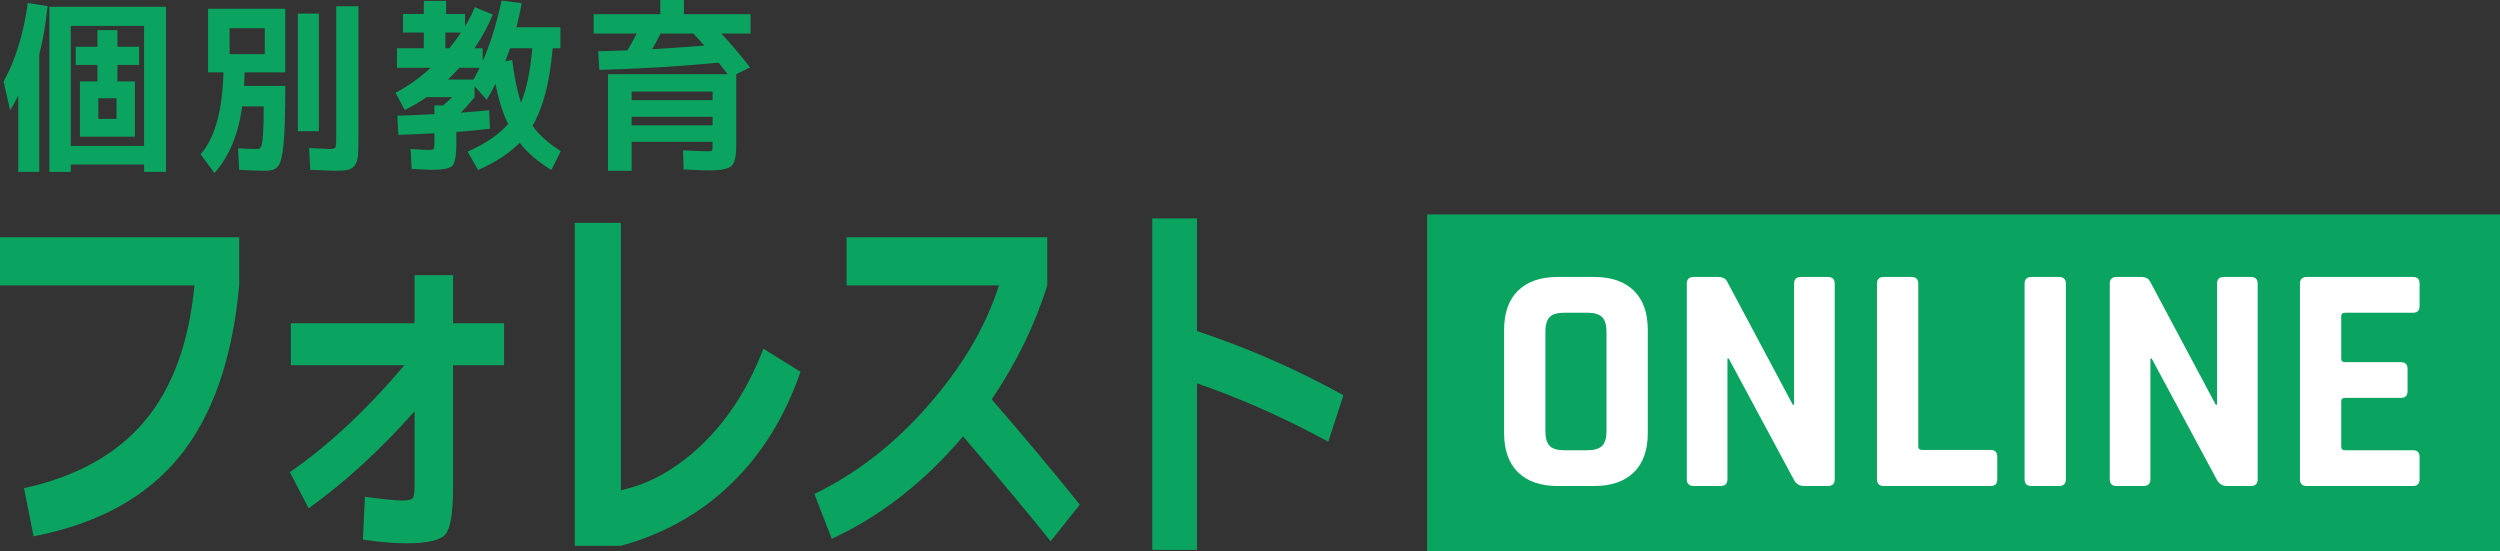
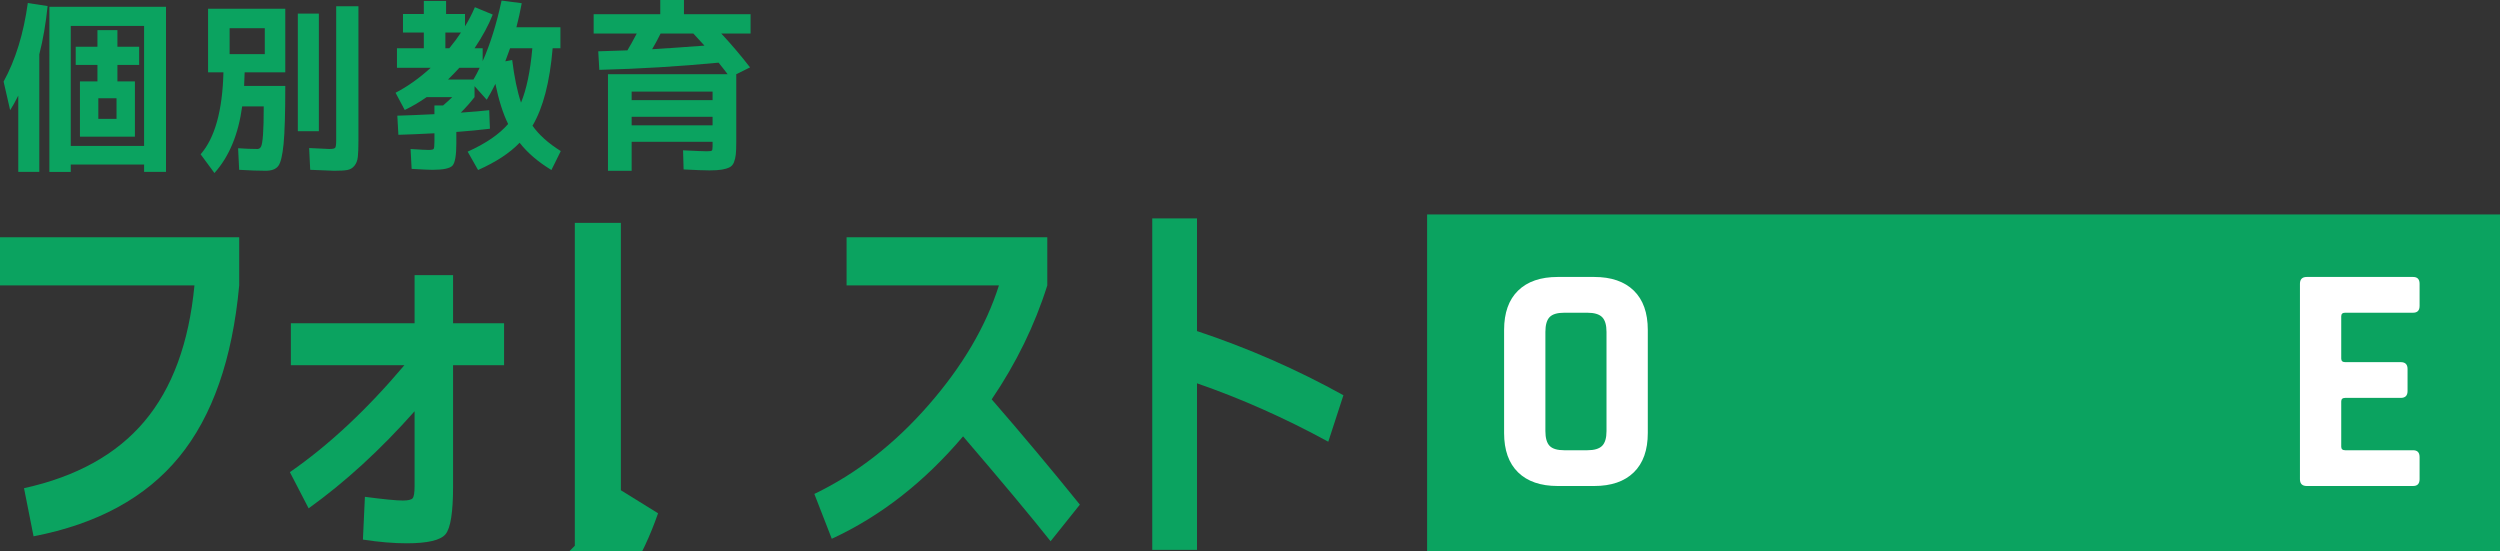
<svg xmlns="http://www.w3.org/2000/svg" version="1.1" viewBox="0 0 456.587 100.645">
  <rect x="0" y="0" width="456.587" height="100.645" fill="#333333" stroke="none" />
  <defs>
    <style>
      .cls-1 {
        fill: #0ba360;
      }

      .cls-2 {
        fill: #fff;
      }
    </style>
  </defs>
  <g>
    <g id="_レイヤー_1" data-name="レイヤー_1">
      <g>
        <g>
          <path class="cls-1" d="M0,52.126v-8.789h43.687v8.789c-1.242,13.472-4.897,23.914-10.967,31.325-6.069,7.412-14.933,12.244-26.591,14.498l-1.743-8.789c9.575-2.104,16.906-6.171,21.994-12.207,5.087-6.034,8.132-14.31,9.134-24.827H0Z" />
          <path class="cls-1" d="M53.121,59.037h22.595v-8.789h7.031v8.789h9.314v7.662h-9.314v22.16c0,4.708-.461,7.613-1.382,8.714-.922,1.101-3.285,1.653-7.091,1.653-2.403,0-5.068-.226-7.992-.676l.361-7.812c3.445.451,5.748.676,6.91.676.962,0,1.562-.137,1.803-.413.24-.275.36-1.014.36-2.216v-13.672c-6.21,7.012-12.66,12.92-19.35,17.728l-3.425-6.61c7.091-4.907,14.062-11.418,20.912-19.531h-20.732v-7.662Z" />
-           <path class="cls-1" d="M104.98,99.677v-58.968h8.413v48.827c5.327-1.151,10.325-3.993,14.993-8.526,4.667-4.532,8.342-10.303,11.027-17.315l6.79,4.207c-2.845,8.214-7.061,15.024-12.649,20.432-5.589,5.409-12.31,9.189-20.161,11.343h-8.413Z" />
+           <path class="cls-1" d="M104.98,99.677v-58.968h8.413v48.827l6.79,4.207c-2.845,8.214-7.061,15.024-12.649,20.432-5.589,5.409-12.31,9.189-20.161,11.343h-8.413Z" />
          <path class="cls-1" d="M154.616,52.126v-8.789h36.656v8.789c-2.283,7.262-5.669,14.197-10.155,20.808,5.608,6.46,10.976,12.871,16.104,19.23l-5.348,6.686c-3.446-4.357-8.773-10.742-15.984-19.156-7.091,8.364-15.083,14.599-23.977,18.705l-3.185-8.188c7.692-3.706,14.642-9.114,20.852-16.226,6.209-7.11,10.495-14.397,12.859-21.859h-27.822Z" />
          <path class="cls-1" d="M210.442,39.882h8.172v20.583c9.334,3.106,18.247,7.012,26.741,11.719l-2.764,8.488c-7.893-4.306-15.885-7.861-23.977-10.667v30.423h-8.172v-60.546Z" />
        </g>
        <g>
          <path class="cls-1" d="M7.178,9.923v21.471h-3.84v-13.934c-.538,1.083-1.033,1.971-1.485,2.662l-1.194-5.221C2.832,10.938,4.306,6.155,5.08.553l3.615.553c-.323,3.181-.829,6.12-1.517,8.817ZM12.923,30.046v1.349h-3.905V1.245h21.301v30.149h-4.002v-1.349h-13.394ZM26.316,26.658V4.737h-13.394v21.921h13.394ZM17.958,24.963h-3.356v-10.096h3.195v-3.008h-3.97v-3.319h3.97v-3.043h3.647v3.043h3.97v3.319h-3.97v3.008h3.195v10.096h-6.681ZM17.958,21.713h3.324v-3.769h-3.324v3.769Z" />
          <path class="cls-1" d="M47.004,27.211c.301,0,.527-.149.678-.45.15-.299.269-1.02.355-2.161s.129-2.864.129-5.169h-3.938c-.689,5.117-2.378,9.174-5.067,12.17l-2.518-3.423c2.603-2.996,3.991-7.987,4.164-14.971h-2.808V1.591h14.104v11.617h-7.423c-.021.876-.054,1.706-.097,2.489h7.52c0,4.933-.103,8.454-.307,10.563-.205,2.109-.527,3.458-.968,4.045-.441.587-1.21.881-2.308.881-1.355,0-2.969-.058-4.841-.173l-.193-3.941c1.312.092,2.485.138,3.518.138ZM48.359,9.889v-4.737h-6.422v4.737h6.422ZM54.395,23.961V2.49h3.84v21.471h-3.84ZM61.398,1.141h4.066v24.514c0,1.36-.038,2.368-.113,3.025-.076.657-.286,1.193-.629,1.608-.345.415-.775.668-1.291.761-.517.092-1.323.138-2.42.138-.431,0-1.883-.058-4.357-.173l-.193-3.976c2.151.116,3.377.173,3.679.173.581,0,.936-.069,1.065-.208.129-.138.194-.588.194-1.348V1.141Z" />
          <path class="cls-1" d="M79.342,20.849v-1.59h1.582c.646-.553,1.205-1.06,1.678-1.521h-4.68c-1.291.899-2.625,1.683-4.002,2.351l-1.678-3.146c2.216-1.152,4.357-2.673,6.423-4.564h-6.165v-3.561h4.906v-2.87h-3.809v-3.389h3.809V.173h4.066v2.386h3.454v2.248c.624-.991,1.226-2.155,1.807-3.492l3.26,1.349c-.753,1.914-1.861,3.965-3.324,6.154h1.484v2.351c1.377-3.088,2.528-6.777,3.454-11.064l3.679.484c-.28,1.521-.603,2.985-.968,4.391h8.036v3.838h-1.42c-.517,6.154-1.743,10.869-3.679,14.141,1.162,1.66,2.883,3.204,5.164,4.633l-1.71,3.458c-2.432-1.476-4.368-3.134-5.809-4.979-1.786,1.867-4.314,3.527-7.584,4.979l-1.904-3.354c3.292-1.475,5.755-3.158,7.391-5.048-.947-1.936-1.721-4.379-2.324-7.33-.56,1.13-1.086,2.098-1.581,2.904l-2.227-2.489v2.005c-.796,1.015-1.635,1.959-2.518,2.835,2.259-.161,3.991-.311,5.196-.449l.129,3.388c-1.915.231-3.959.427-6.132.588v2.04c0,2.213-.231,3.579-.694,4.097-.463.519-1.684.778-3.663.778-.603,0-1.872-.058-3.809-.173l-.193-3.63c1.721.116,2.808.173,3.26.173.537,0,.855-.063.952-.19.097-.126.146-.582.146-1.366v-1.487c-2.625.138-4.82.23-6.584.276l-.194-3.492c1.808-.046,4.067-.138,6.778-.276ZM84.183,5.947h-2.84v2.87h.71c.839-1.014,1.549-1.971,2.13-2.87ZM81.827,14.522h4.647c.409-.691.785-1.406,1.13-2.144h-3.711c-.603.669-1.291,1.383-2.066,2.144ZM95.156,18.74c1.011-2.443,1.7-5.751,2.066-9.923h-4.067l-.871,2.386,1.259-.242c.387,3.135.925,5.729,1.613,7.78Z" />
          <path class="cls-1" d="M137.081,2.593v3.527h-5.357c1.872,2.005,3.625,4.068,5.261,6.189l-2.518,1.245v12.413c0,.945-.027,1.683-.081,2.213-.054.53-.167,1.014-.339,1.452-.172.438-.446.749-.822.934-.377.184-.845.322-1.404.415-.56.092-1.302.139-2.227.139-.904,0-2.485-.058-4.745-.173l-.097-3.492c2.324.115,3.766.173,4.325.173.517,0,.823-.04.92-.121.097-.081.145-.329.145-.744v-.864h-14.781v5.29h-4.325V13.554h21.85c-.151-.23-.7-.934-1.646-2.109-7.272.691-14.534,1.129-21.785,1.313l-.194-3.388c1.119-.022,2.894-.081,5.325-.173.409-.668.979-1.694,1.71-3.077h-7.875v-3.527h12.167V0h4.325v2.593h12.167ZM115.36,18.291h14.781v-1.556h-14.781v1.556ZM115.36,21.333v1.556h14.781v-1.556h-14.781ZM126.624,6.12h-5.971c-.516,1.037-1.033,1.994-1.549,2.87,2.001-.115,5.185-.334,9.553-.657-.451-.507-1.129-1.245-2.033-2.213Z" />
        </g>
        <rect class="cls-1" x="260.64" y="39.166" width="195.947" height="61.479" />
        <g>
          <path class="cls-2" d="M291.148,88.761h-6.65c-3.127,0-5.542-.831-7.244-2.494s-2.553-4.057-2.553-7.185v-18.822c0-3.126.851-5.521,2.553-7.184s4.117-2.494,7.244-2.494h6.65c3.126,0,5.541.832,7.243,2.494s2.554,4.058,2.554,7.184v18.822c0,3.127-.852,5.522-2.554,7.185s-4.117,2.494-7.243,2.494ZM285.685,82.23h4.216c1.267,0,2.167-.267,2.701-.802.535-.534.802-1.434.802-2.702v-18.109c0-1.266-.267-2.167-.802-2.702-.534-.534-1.435-.801-2.701-.801h-4.216c-1.268,0-2.158.267-2.672.801-.515.535-.771,1.436-.771,2.702v18.109c0,1.268.257,2.167.771,2.702.514.535,1.404.802,2.672.802Z" />
-           <path class="cls-2" d="M314.244,88.761h-4.928c-.831,0-1.247-.416-1.247-1.247v-35.685c0-.831.416-1.247,1.247-1.247h4.453c.831,0,1.385.278,1.662.832l11.994,22.503h.237v-22.088c0-.831.416-1.247,1.247-1.247h4.928c.832,0,1.247.416,1.247,1.247v35.685c0,.832-.415,1.247-1.247,1.247h-4.334c-.871,0-1.505-.395-1.9-1.188l-11.875-22.088h-.237v22.028c0,.832-.415,1.247-1.247,1.247Z" />
-           <path class="cls-2" d="M363.584,88.761h-19.534c-.831,0-1.247-.416-1.247-1.247v-35.685c0-.831.416-1.247,1.247-1.247h5.047c.831,0,1.247.416,1.247,1.247v29.688c0,.436.237.653.712.653h12.528c.792,0,1.188.436,1.188,1.306v4.038c0,.832-.396,1.247-1.188,1.247Z" />
-           <path class="cls-2" d="M377.3,51.83v35.685c0,.832-.416,1.247-1.247,1.247h-5.047c-.831,0-1.247-.416-1.247-1.247v-35.685c0-.831.416-1.247,1.247-1.247h5.047c.831,0,1.247.416,1.247,1.247Z" />
-           <path class="cls-2" d="M391.491,88.761h-4.928c-.831,0-1.247-.416-1.247-1.247v-35.685c0-.831.416-1.247,1.247-1.247h4.453c.831,0,1.385.278,1.662.832l11.994,22.503h.237v-22.088c0-.831.416-1.247,1.247-1.247h4.928c.832,0,1.247.416,1.247,1.247v35.685c0,.832-.415,1.247-1.247,1.247h-4.334c-.871,0-1.505-.395-1.9-1.188l-11.875-22.088h-.237v22.028c0,.832-.415,1.247-1.247,1.247Z" />
          <path class="cls-2" d="M440.713,88.761h-19.416c-.831,0-1.247-.416-1.247-1.247v-35.685c0-.831.416-1.247,1.247-1.247h19.416c.791,0,1.188.416,1.188,1.247v4.038c0,.831-.396,1.247-1.188,1.247h-12.41c-.475,0-.712.218-.712.653v7.719c0,.436.237.653.712.653h10.153c.831,0,1.247.416,1.247,1.247v4.037c0,.832-.416,1.247-1.247,1.247h-10.153c-.475,0-.712.218-.712.653v8.253c0,.436.237.653.712.653h12.41c.791,0,1.188.416,1.188,1.247v4.038c0,.832-.396,1.247-1.188,1.247Z" />
        </g>
      </g>
    </g>
  </g>
</svg>